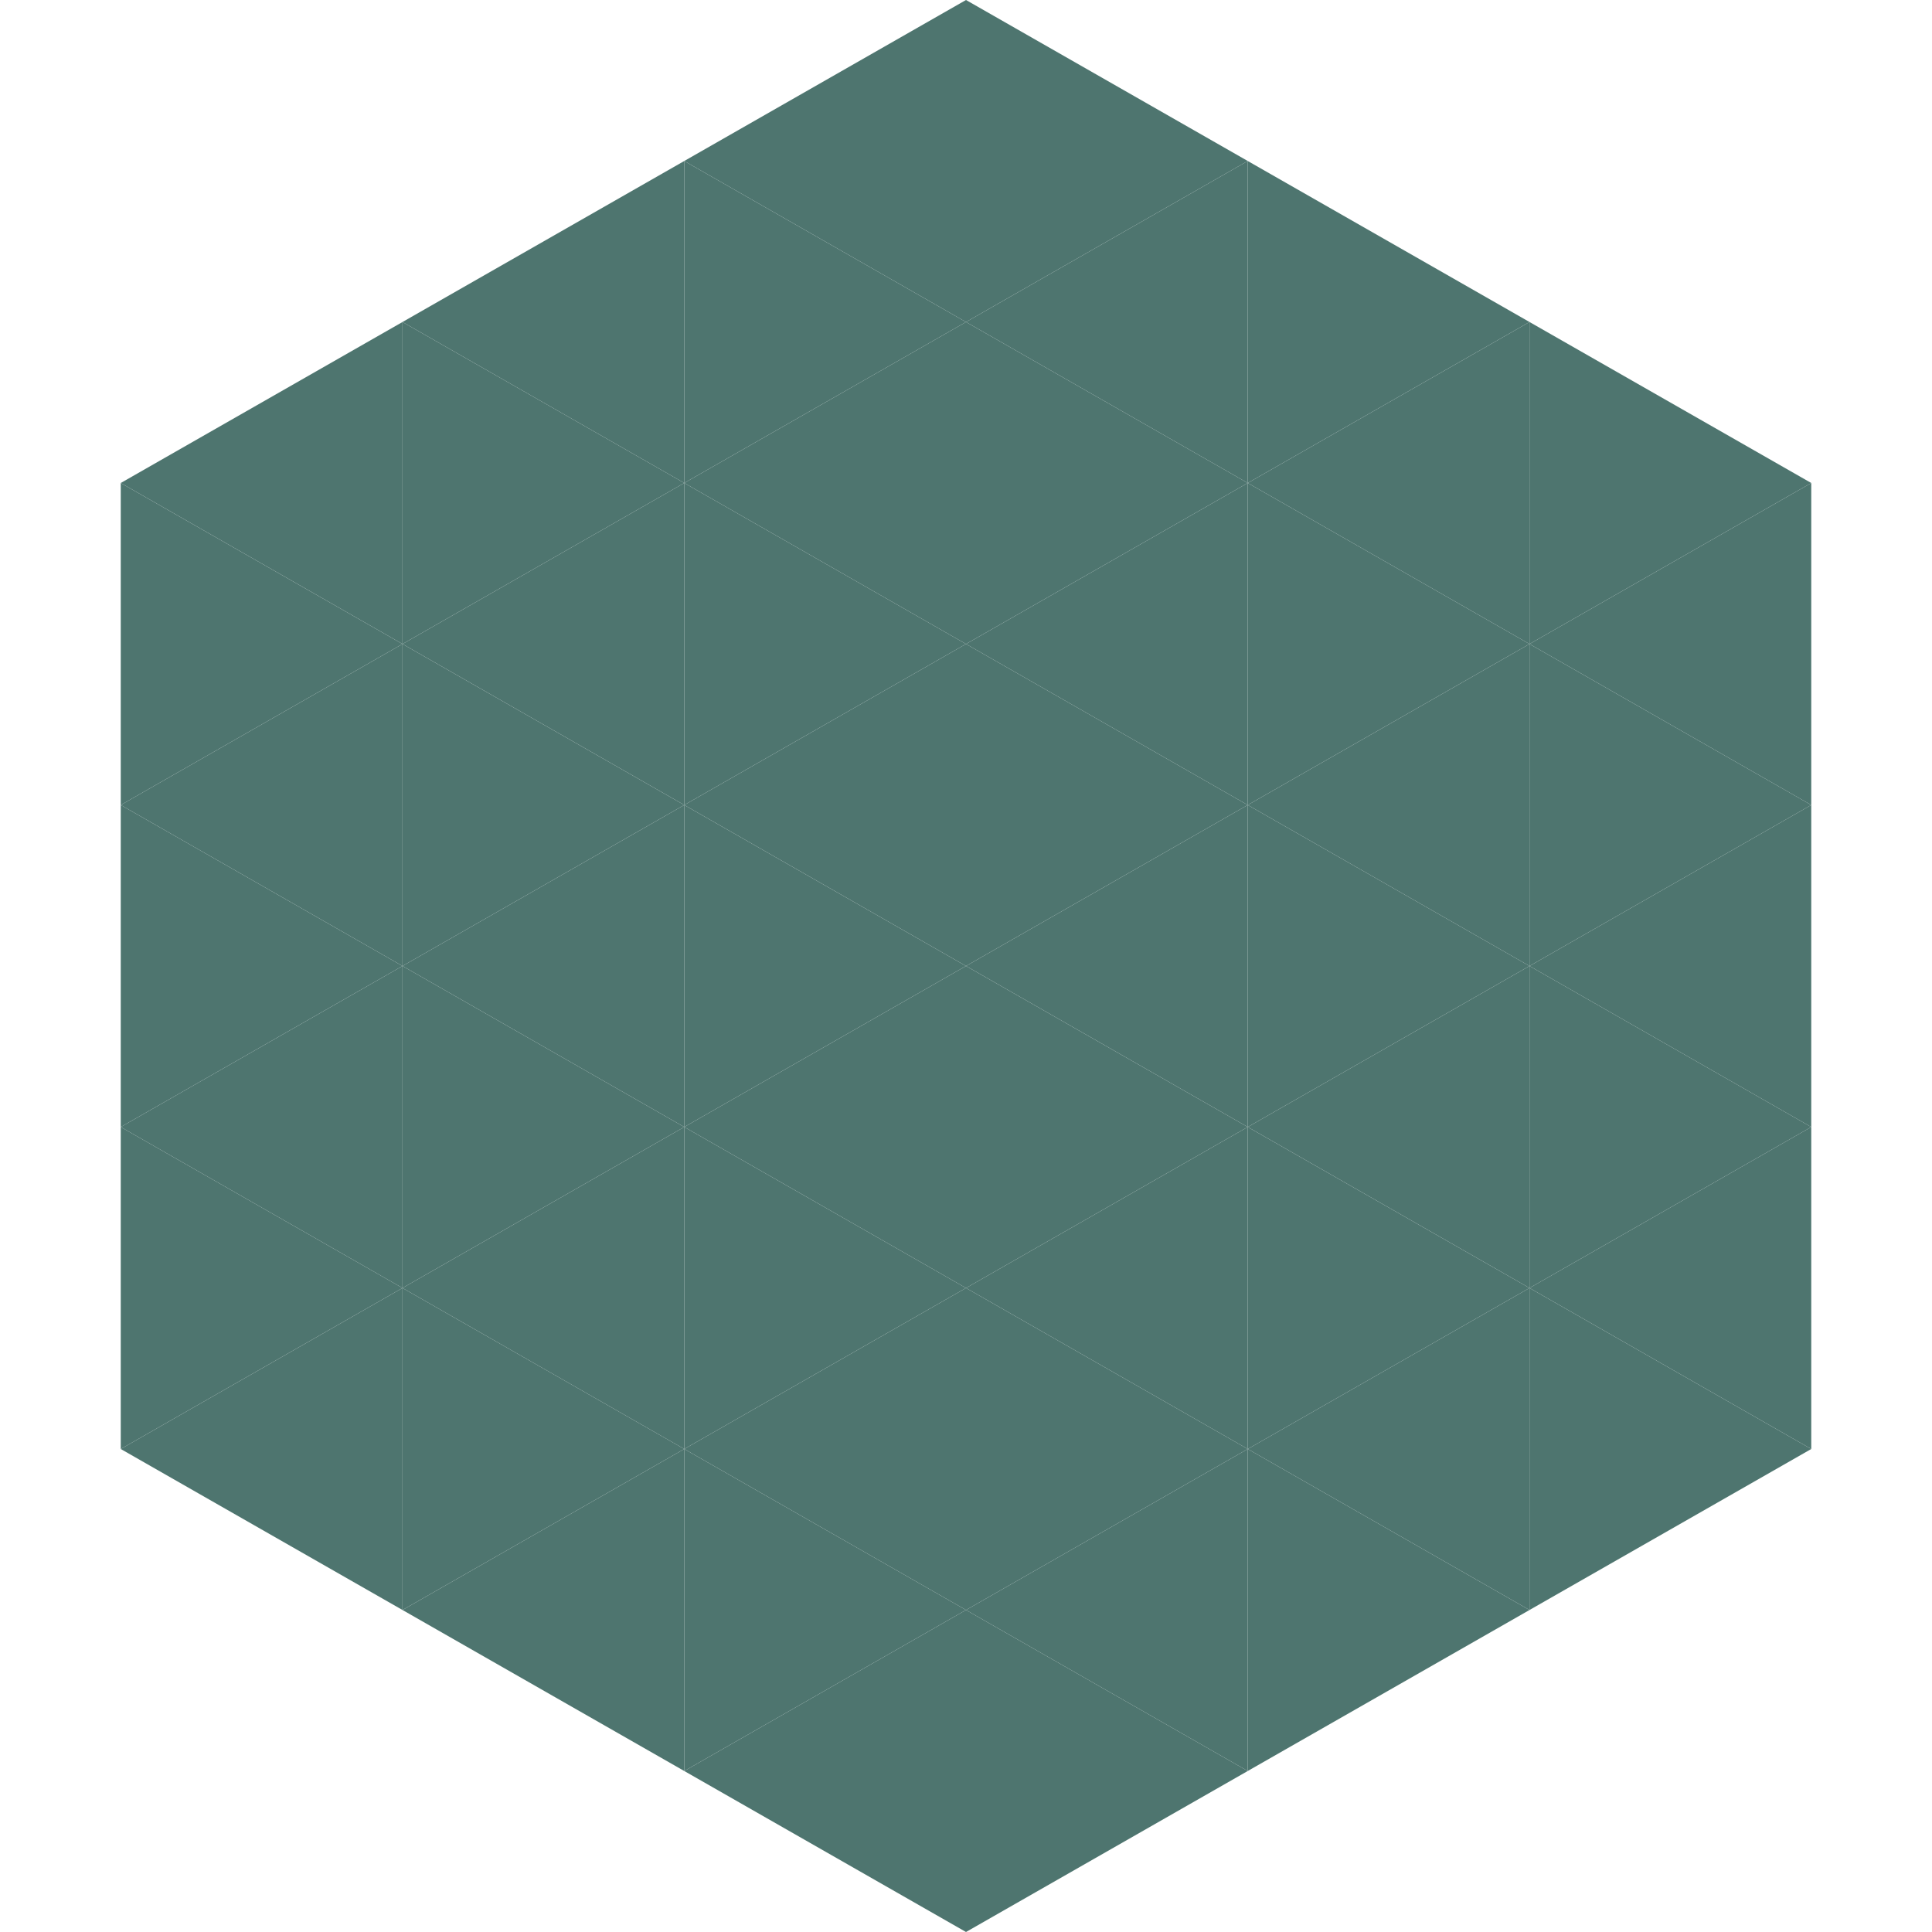
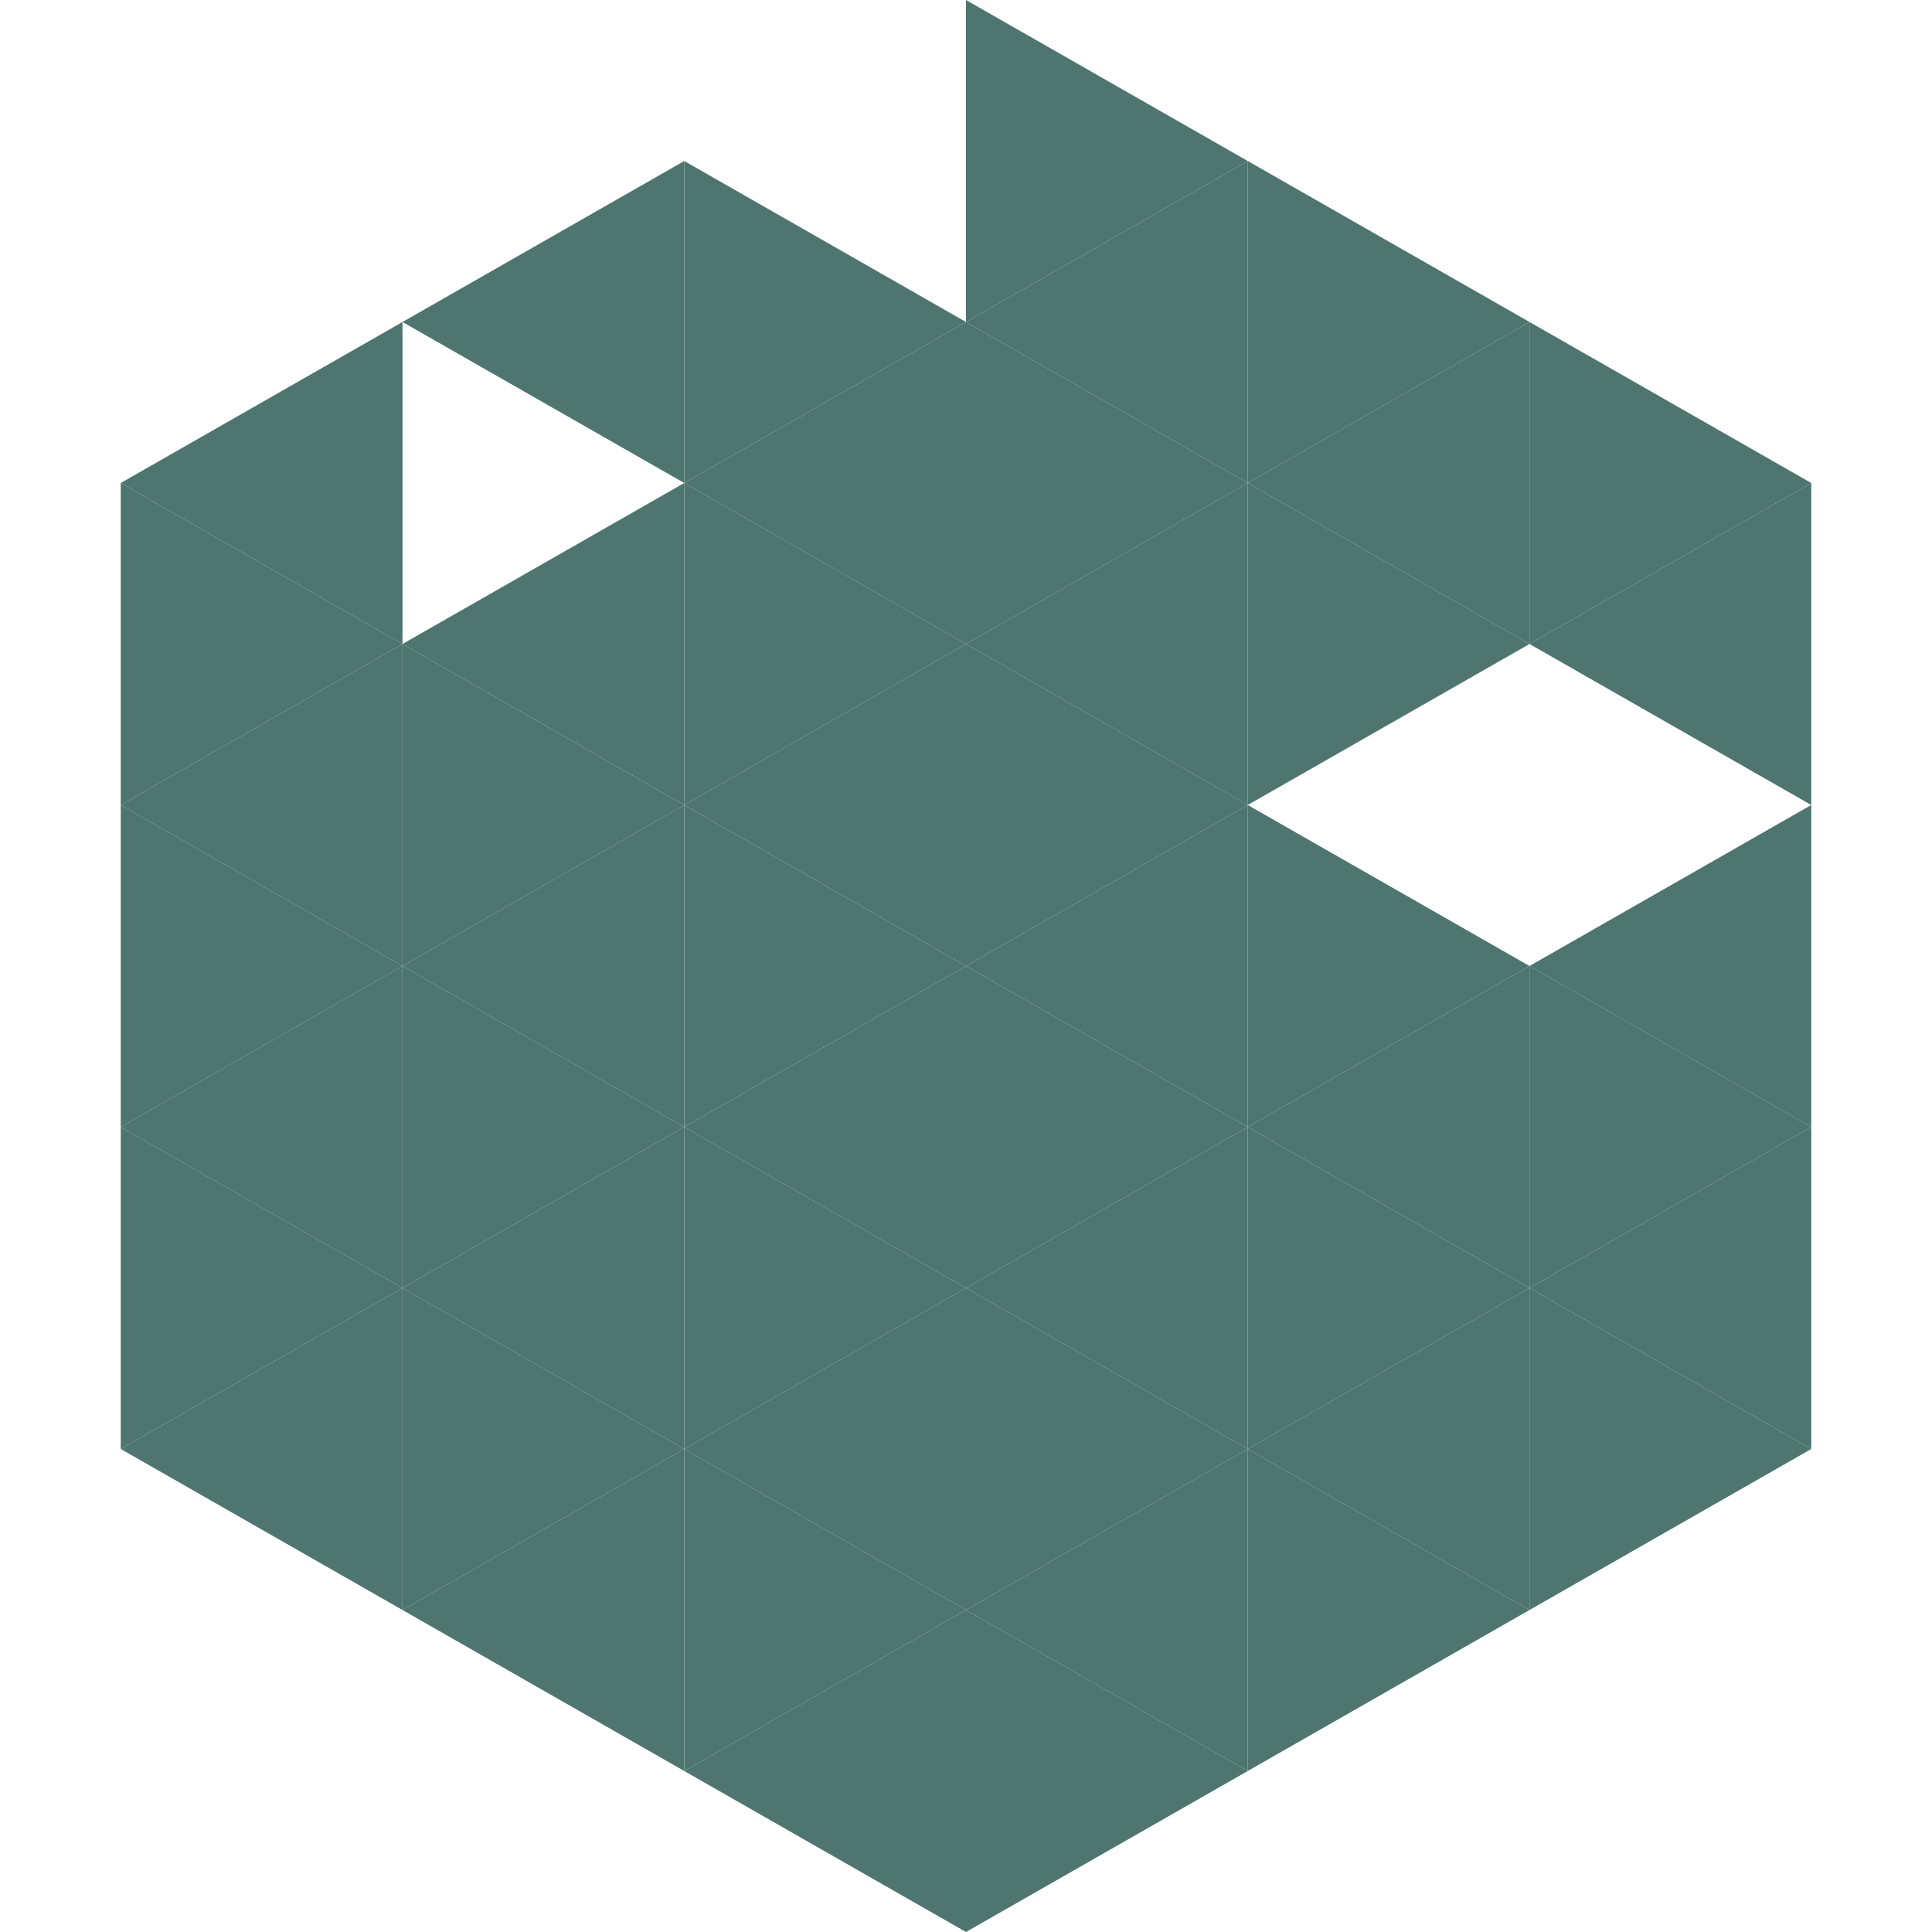
<svg xmlns="http://www.w3.org/2000/svg" width="240" height="240">
  <polygon points="50,40 15,60 50,80" style="fill:rgb(78,117,111)" />
  <polygon points="190,40 225,60 190,80" style="fill:rgb(78,117,111)" />
  <polygon points="15,60 50,80 15,100" style="fill:rgb(78,117,111)" />
  <polygon points="225,60 190,80 225,100" style="fill:rgb(78,117,111)" />
  <polygon points="50,80 15,100 50,120" style="fill:rgb(78,117,111)" />
-   <polygon points="190,80 225,100 190,120" style="fill:rgb(78,117,111)" />
  <polygon points="15,100 50,120 15,140" style="fill:rgb(78,117,111)" />
  <polygon points="225,100 190,120 225,140" style="fill:rgb(78,117,111)" />
  <polygon points="50,120 15,140 50,160" style="fill:rgb(78,117,111)" />
  <polygon points="190,120 225,140 190,160" style="fill:rgb(78,117,111)" />
  <polygon points="15,140 50,160 15,180" style="fill:rgb(78,117,111)" />
  <polygon points="225,140 190,160 225,180" style="fill:rgb(78,117,111)" />
  <polygon points="50,160 15,180 50,200" style="fill:rgb(78,117,111)" />
  <polygon points="190,160 225,180 190,200" style="fill:rgb(78,117,111)" />
  <polygon points="15,180 50,200 15,220" style="fill:rgb(255,255,255); fill-opacity:0" />
  <polygon points="225,180 190,200 225,220" style="fill:rgb(255,255,255); fill-opacity:0" />
  <polygon points="50,0 85,20 50,40" style="fill:rgb(255,255,255); fill-opacity:0" />
  <polygon points="190,0 155,20 190,40" style="fill:rgb(255,255,255); fill-opacity:0" />
  <polygon points="85,20 50,40 85,60" style="fill:rgb(78,117,111)" />
  <polygon points="155,20 190,40 155,60" style="fill:rgb(78,117,111)" />
-   <polygon points="50,40 85,60 50,80" style="fill:rgb(78,117,111)" />
  <polygon points="190,40 155,60 190,80" style="fill:rgb(78,117,111)" />
  <polygon points="85,60 50,80 85,100" style="fill:rgb(78,117,111)" />
  <polygon points="155,60 190,80 155,100" style="fill:rgb(78,117,111)" />
  <polygon points="50,80 85,100 50,120" style="fill:rgb(78,117,111)" />
-   <polygon points="190,80 155,100 190,120" style="fill:rgb(78,117,111)" />
  <polygon points="85,100 50,120 85,140" style="fill:rgb(78,117,111)" />
  <polygon points="155,100 190,120 155,140" style="fill:rgb(78,117,111)" />
  <polygon points="50,120 85,140 50,160" style="fill:rgb(78,117,111)" />
  <polygon points="190,120 155,140 190,160" style="fill:rgb(78,117,111)" />
  <polygon points="85,140 50,160 85,180" style="fill:rgb(78,117,111)" />
  <polygon points="155,140 190,160 155,180" style="fill:rgb(78,117,111)" />
  <polygon points="50,160 85,180 50,200" style="fill:rgb(78,117,111)" />
  <polygon points="190,160 155,180 190,200" style="fill:rgb(78,117,111)" />
  <polygon points="85,180 50,200 85,220" style="fill:rgb(78,117,111)" />
  <polygon points="155,180 190,200 155,220" style="fill:rgb(78,117,111)" />
-   <polygon points="120,0 85,20 120,40" style="fill:rgb(78,117,111)" />
  <polygon points="120,0 155,20 120,40" style="fill:rgb(78,117,111)" />
  <polygon points="85,20 120,40 85,60" style="fill:rgb(78,117,111)" />
  <polygon points="155,20 120,40 155,60" style="fill:rgb(78,117,111)" />
  <polygon points="120,40 85,60 120,80" style="fill:rgb(78,117,111)" />
  <polygon points="120,40 155,60 120,80" style="fill:rgb(78,117,111)" />
  <polygon points="85,60 120,80 85,100" style="fill:rgb(78,117,111)" />
  <polygon points="155,60 120,80 155,100" style="fill:rgb(78,117,111)" />
  <polygon points="120,80 85,100 120,120" style="fill:rgb(78,117,111)" />
  <polygon points="120,80 155,100 120,120" style="fill:rgb(78,117,111)" />
  <polygon points="85,100 120,120 85,140" style="fill:rgb(78,117,111)" />
  <polygon points="155,100 120,120 155,140" style="fill:rgb(78,117,111)" />
  <polygon points="120,120 85,140 120,160" style="fill:rgb(78,117,111)" />
  <polygon points="120,120 155,140 120,160" style="fill:rgb(78,117,111)" />
  <polygon points="85,140 120,160 85,180" style="fill:rgb(78,117,111)" />
  <polygon points="155,140 120,160 155,180" style="fill:rgb(78,117,111)" />
  <polygon points="120,160 85,180 120,200" style="fill:rgb(78,117,111)" />
  <polygon points="120,160 155,180 120,200" style="fill:rgb(78,117,111)" />
  <polygon points="85,180 120,200 85,220" style="fill:rgb(78,117,111)" />
  <polygon points="155,180 120,200 155,220" style="fill:rgb(78,117,111)" />
  <polygon points="120,200 85,220 120,240" style="fill:rgb(78,117,111)" />
  <polygon points="120,200 155,220 120,240" style="fill:rgb(78,117,111)" />
-   <polygon points="85,220 120,240 85,260" style="fill:rgb(255,255,255); fill-opacity:0" />
  <polygon points="155,220 120,240 155,260" style="fill:rgb(255,255,255); fill-opacity:0" />
</svg>